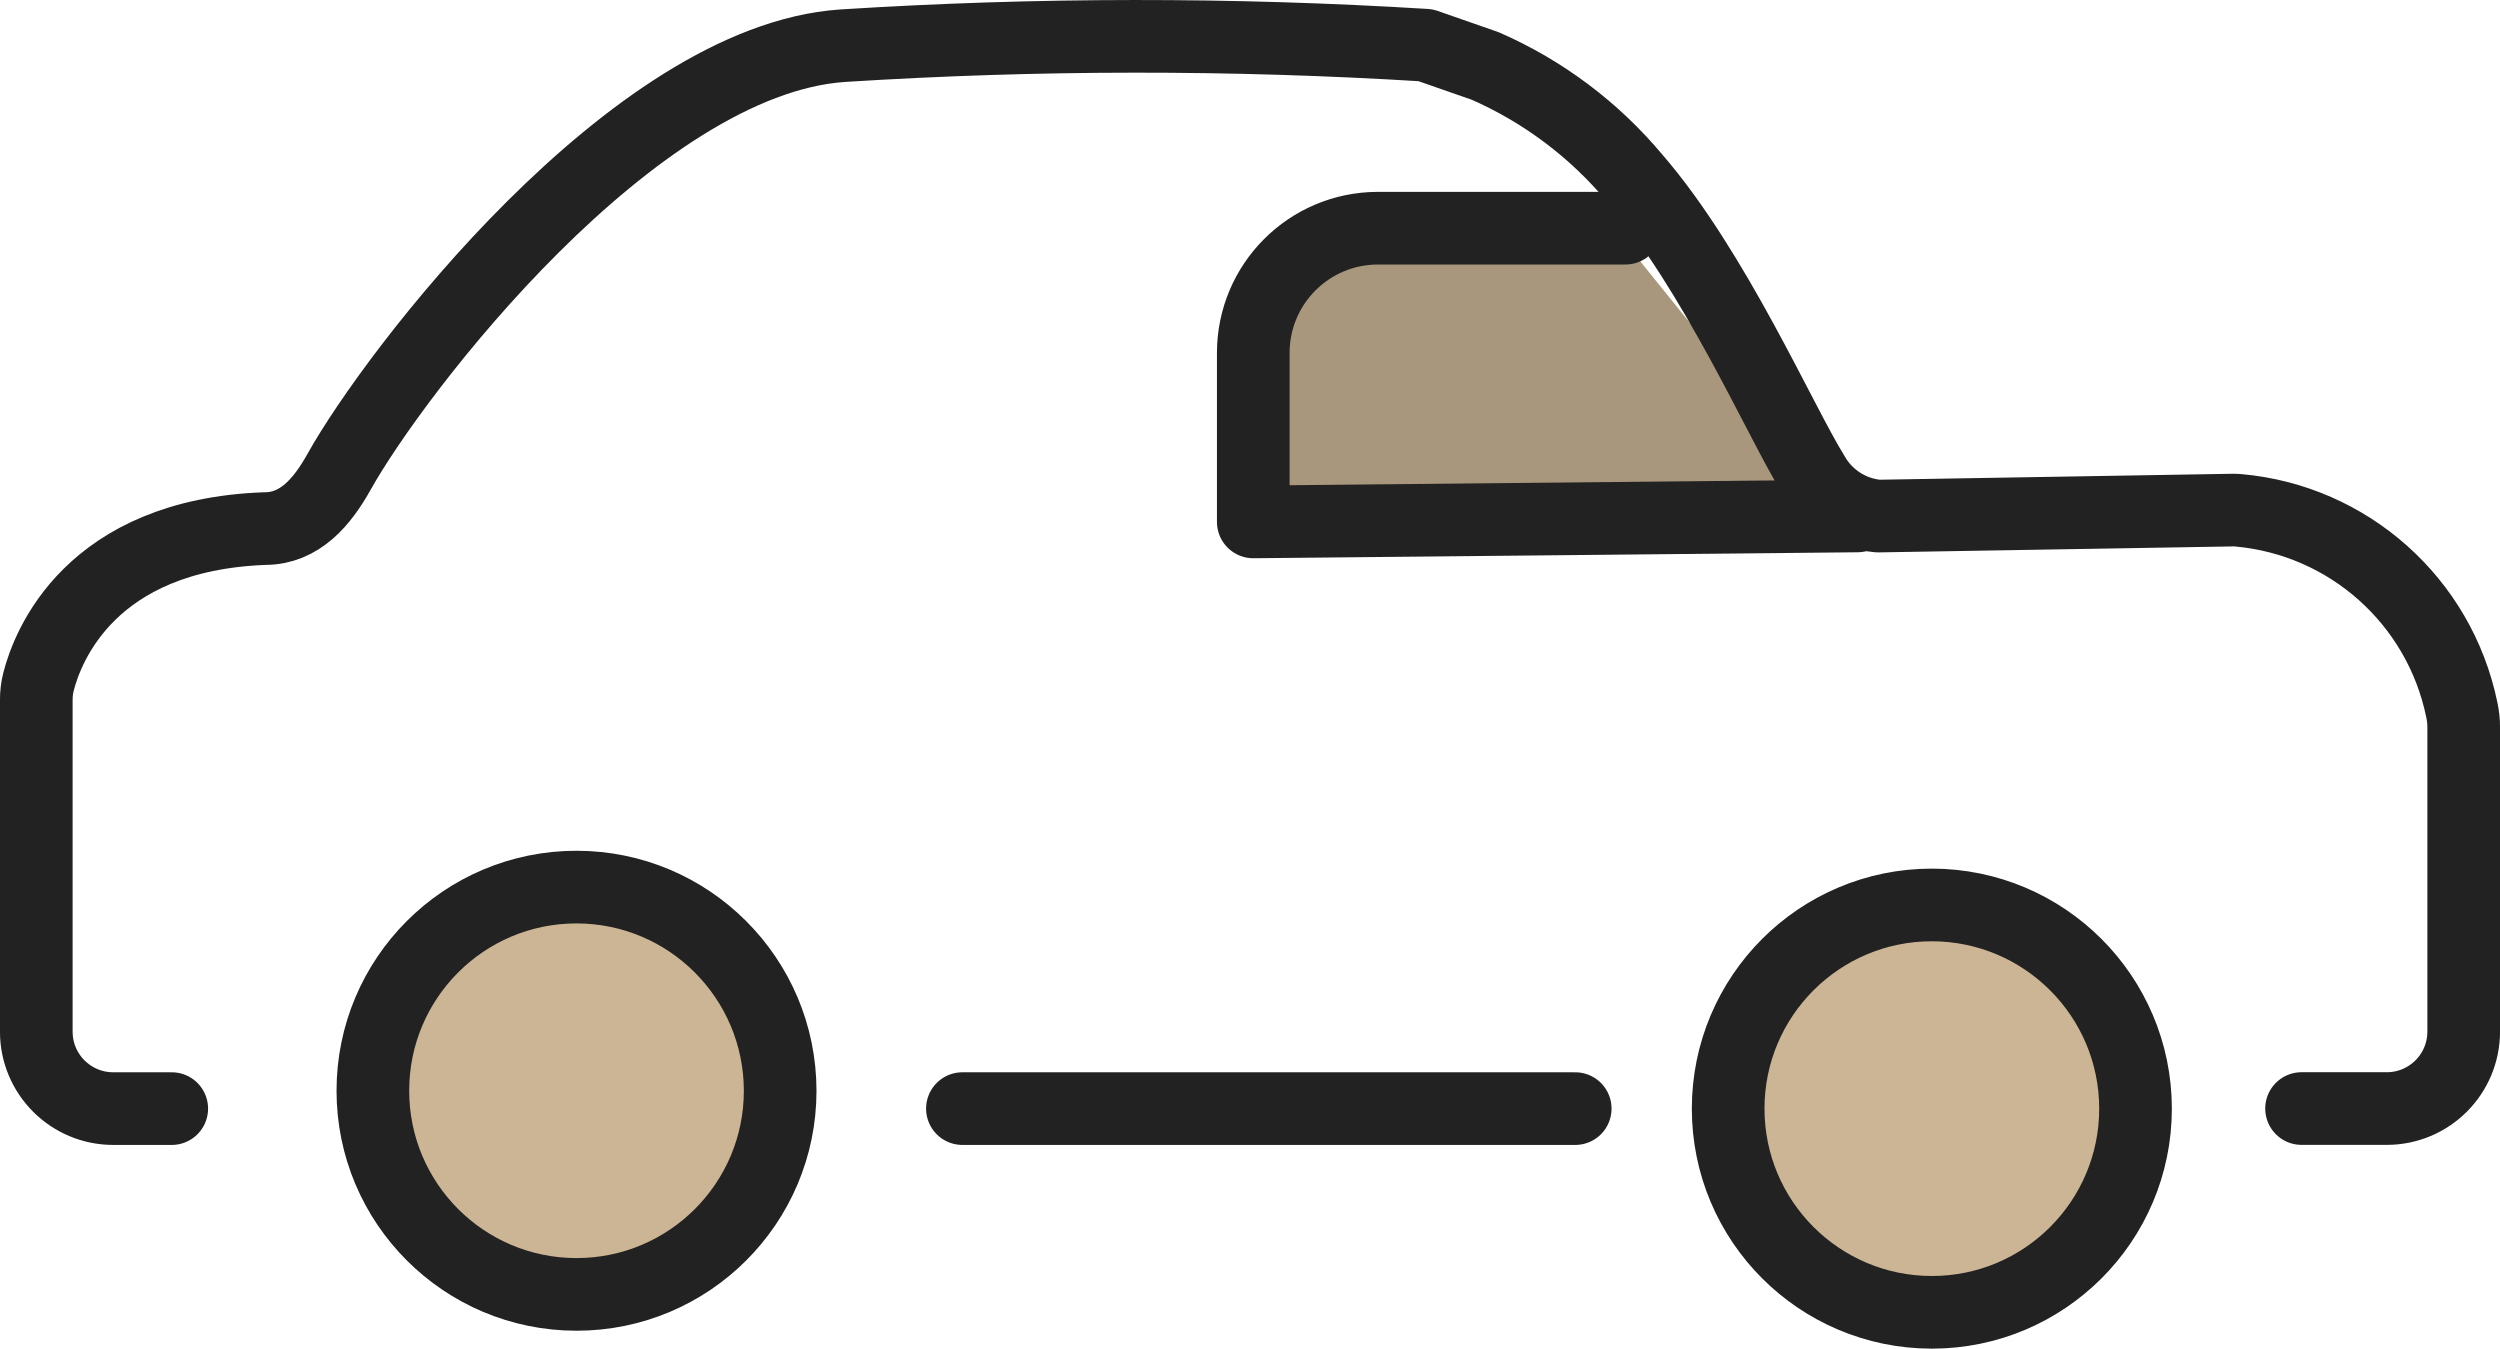
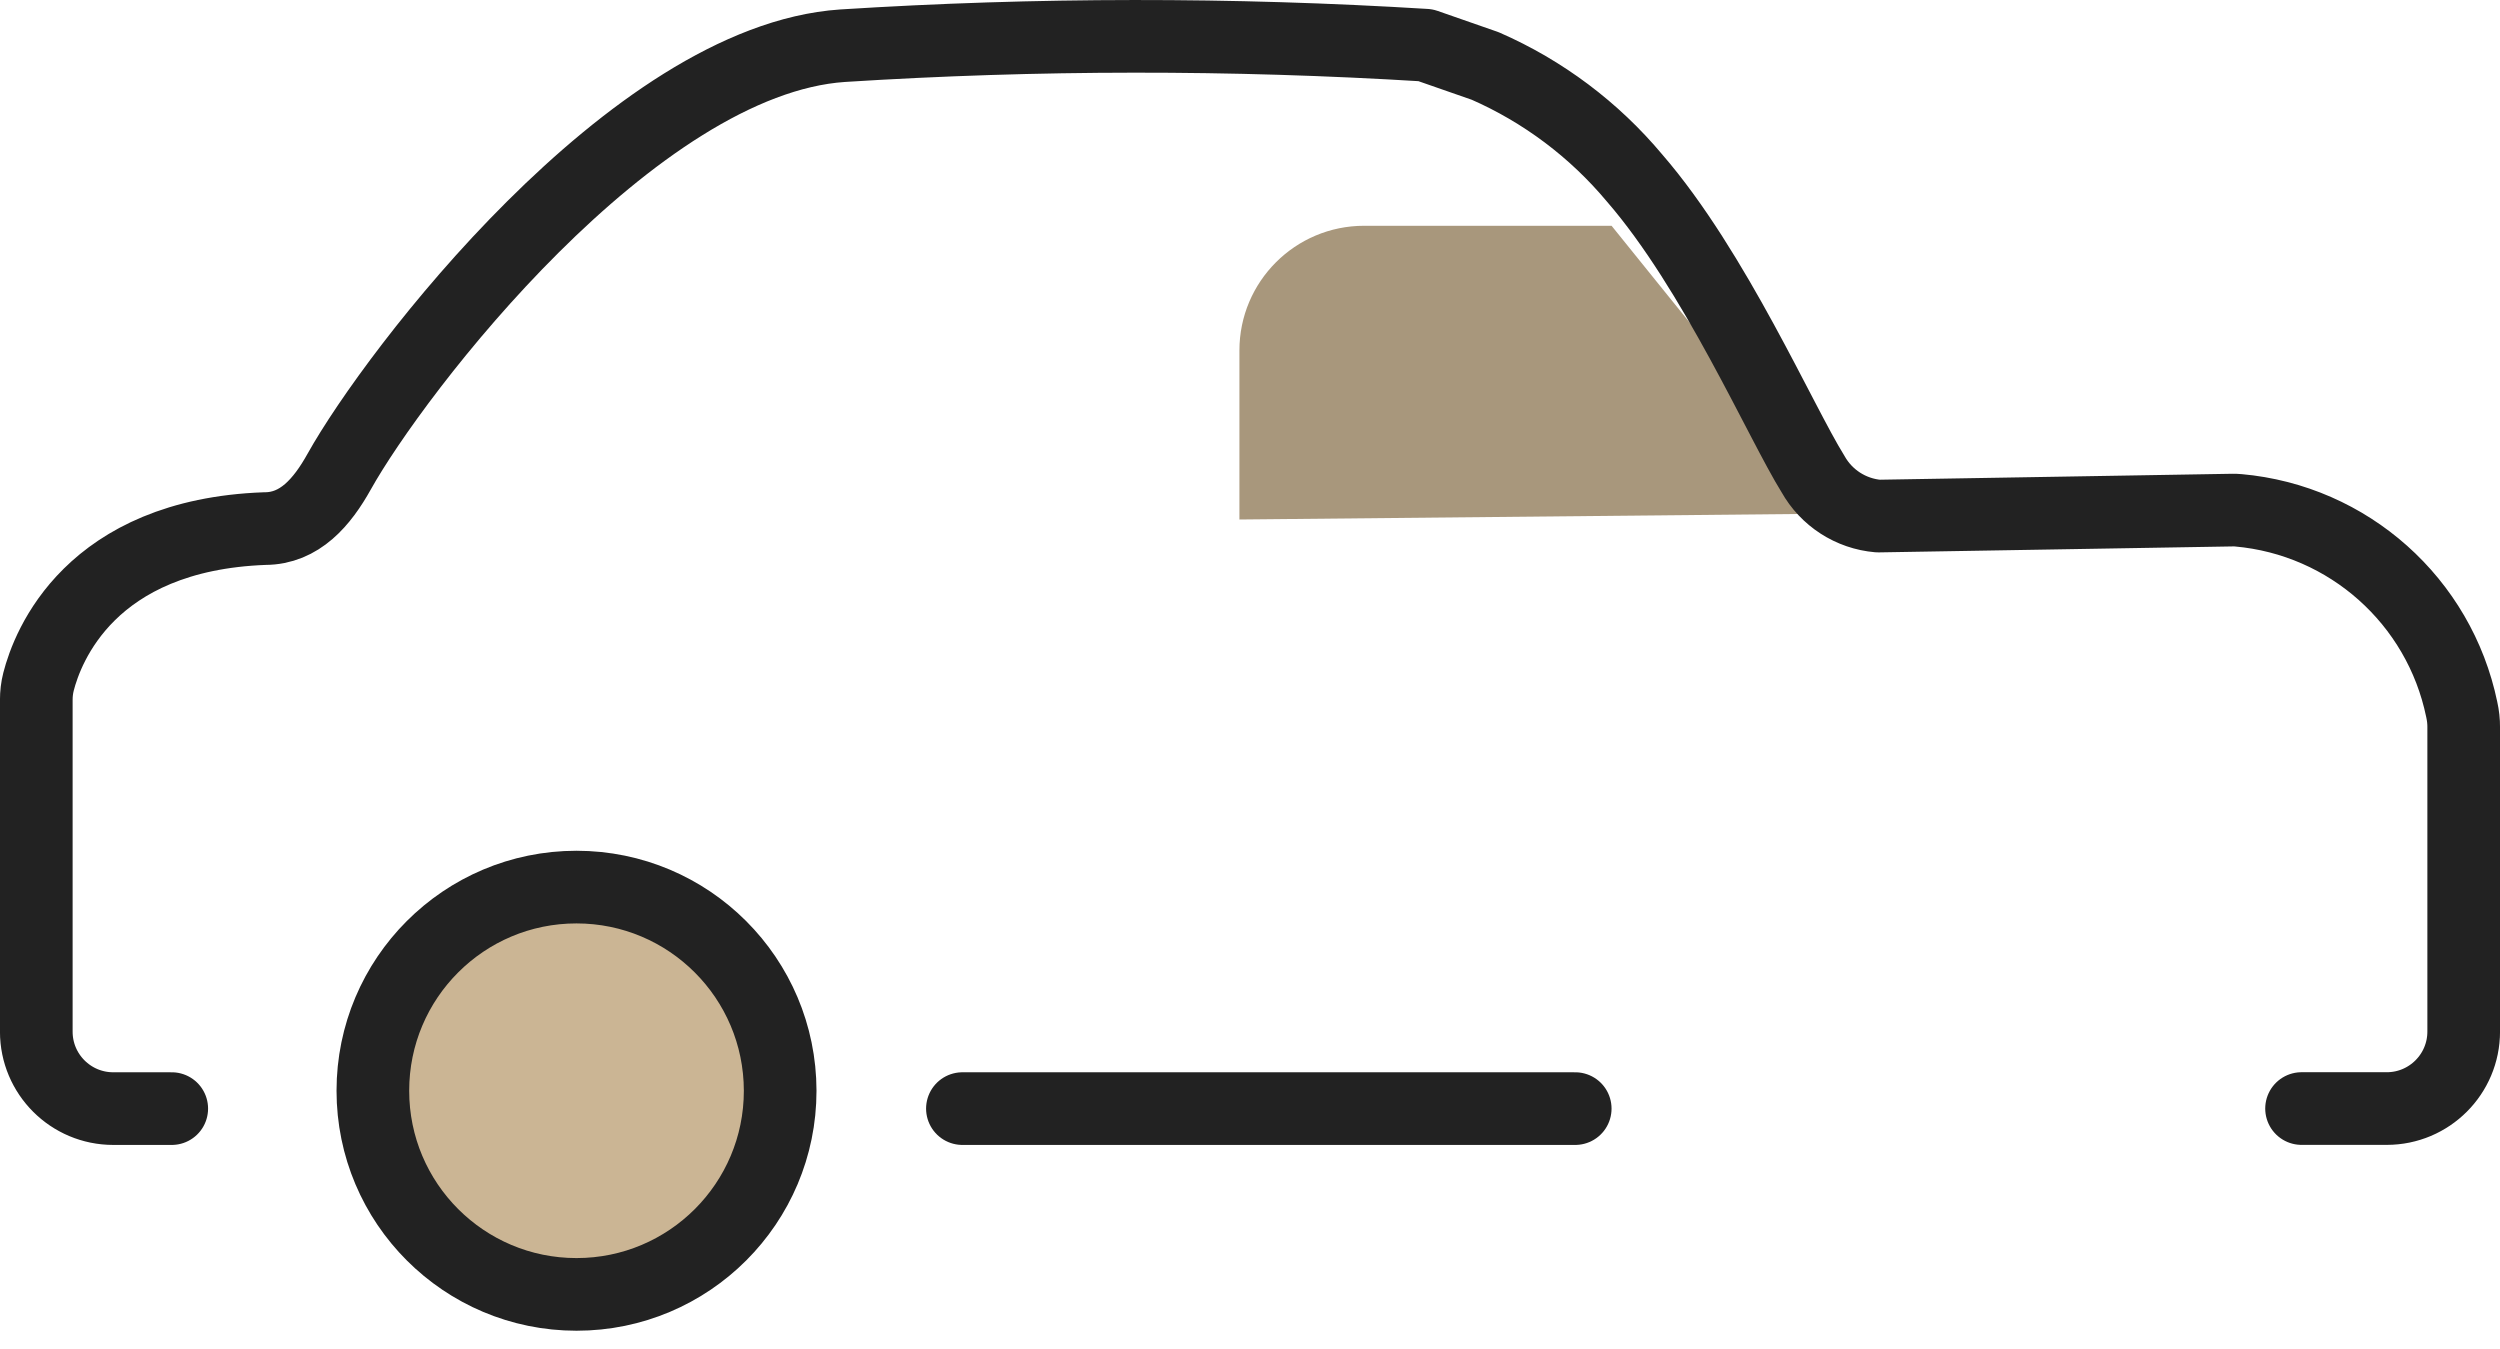
<svg xmlns="http://www.w3.org/2000/svg" id="Calque_1" viewBox="0 0 393.31 212.17">
  <g id="_グループ_285">
    <g id="picto-x-1">
      <path id="Tracé_635" d="M253.54,35.52h-38.93c-10.83,0-19.62,8.78-19.62,19.62h0v26.59l95.06-.94" style="fill:#a8977c; stroke-width:0px;" />
    </g>
    <g id="picto-ligne">
      <path id="_パス_832" d="M27.02,174.41h-9.2c-6.69,0-12.11-5.42-12.11-12.11h0v-52.17c0-.97.11-1.94.35-2.88,1.41-5.51,8.06-23.08,35.61-24.09,5.48,0,9.02-4.17,11.69-8.96C62.04,58.63,99.58,9.43,132.56,7.19c30.54-1.94,61.17-1.96,91.72-.08h0s8.59,2.99,9.38,3.27c9.1,3.98,17.14,10.02,23.51,17.64,12.58,14.52,22.99,38.42,28.05,46.54,2.11,3.78,5.96,6.26,10.27,6.63l55.75-.94c.29,0,.59,0,.88.03,17.35,1.54,31.64,14.27,35.17,31.33.21.94.32,1.89.31,2.85v47.83c0,6.69-5.42,12.11-12.1,12.11h-13.41" style="fill:none; stroke:#222; stroke-linecap:round; stroke-linejoin:round; stroke-width:11.43px;" />
      <line id="_線_307" x1="151.41" y1="174.41" x2="247.82" y2="174.41" style="fill:none; stroke:#222; stroke-linecap:round; stroke-linejoin:round; stroke-width:11.43px;" />
      <path id="Tracé_630" d="M90.7,139.56c-17.7,0-32.04,14.34-32.04,32.04,0,17.7,14.34,32.04,32.04,32.04s32.04-14.34,32.04-32.04h0c-.02-17.7-14.36-32.03-32.04-32.04Z" style="fill:#cbb594; stroke:#222; stroke-linecap:round; stroke-linejoin:round; stroke-width:11.43px;" />
-       <path id="Tracé_630-2" d="M303.93,142.37c-17.7,0-32.04,14.34-32.05,32.04,0,17.7,14.34,32.04,32.04,32.05,17.7,0,32.04-14.34,32.05-32.04v-.02c-.02-17.68-14.36-32.01-32.04-32.03Z" style="fill:#cbb594; stroke:#222; stroke-linecap:round; stroke-linejoin:round; stroke-width:11.43px;" />
-       <path id="Tracé_635-2" d="M255.72,35.9h-38.93c-10.83,0-19.62,8.78-19.62,19.62h0v26.59l95.06-.94" style="fill:none; stroke:#222; stroke-linecap:round; stroke-linejoin:round; stroke-width:11.43px;" />
    </g>
  </g>
</svg>